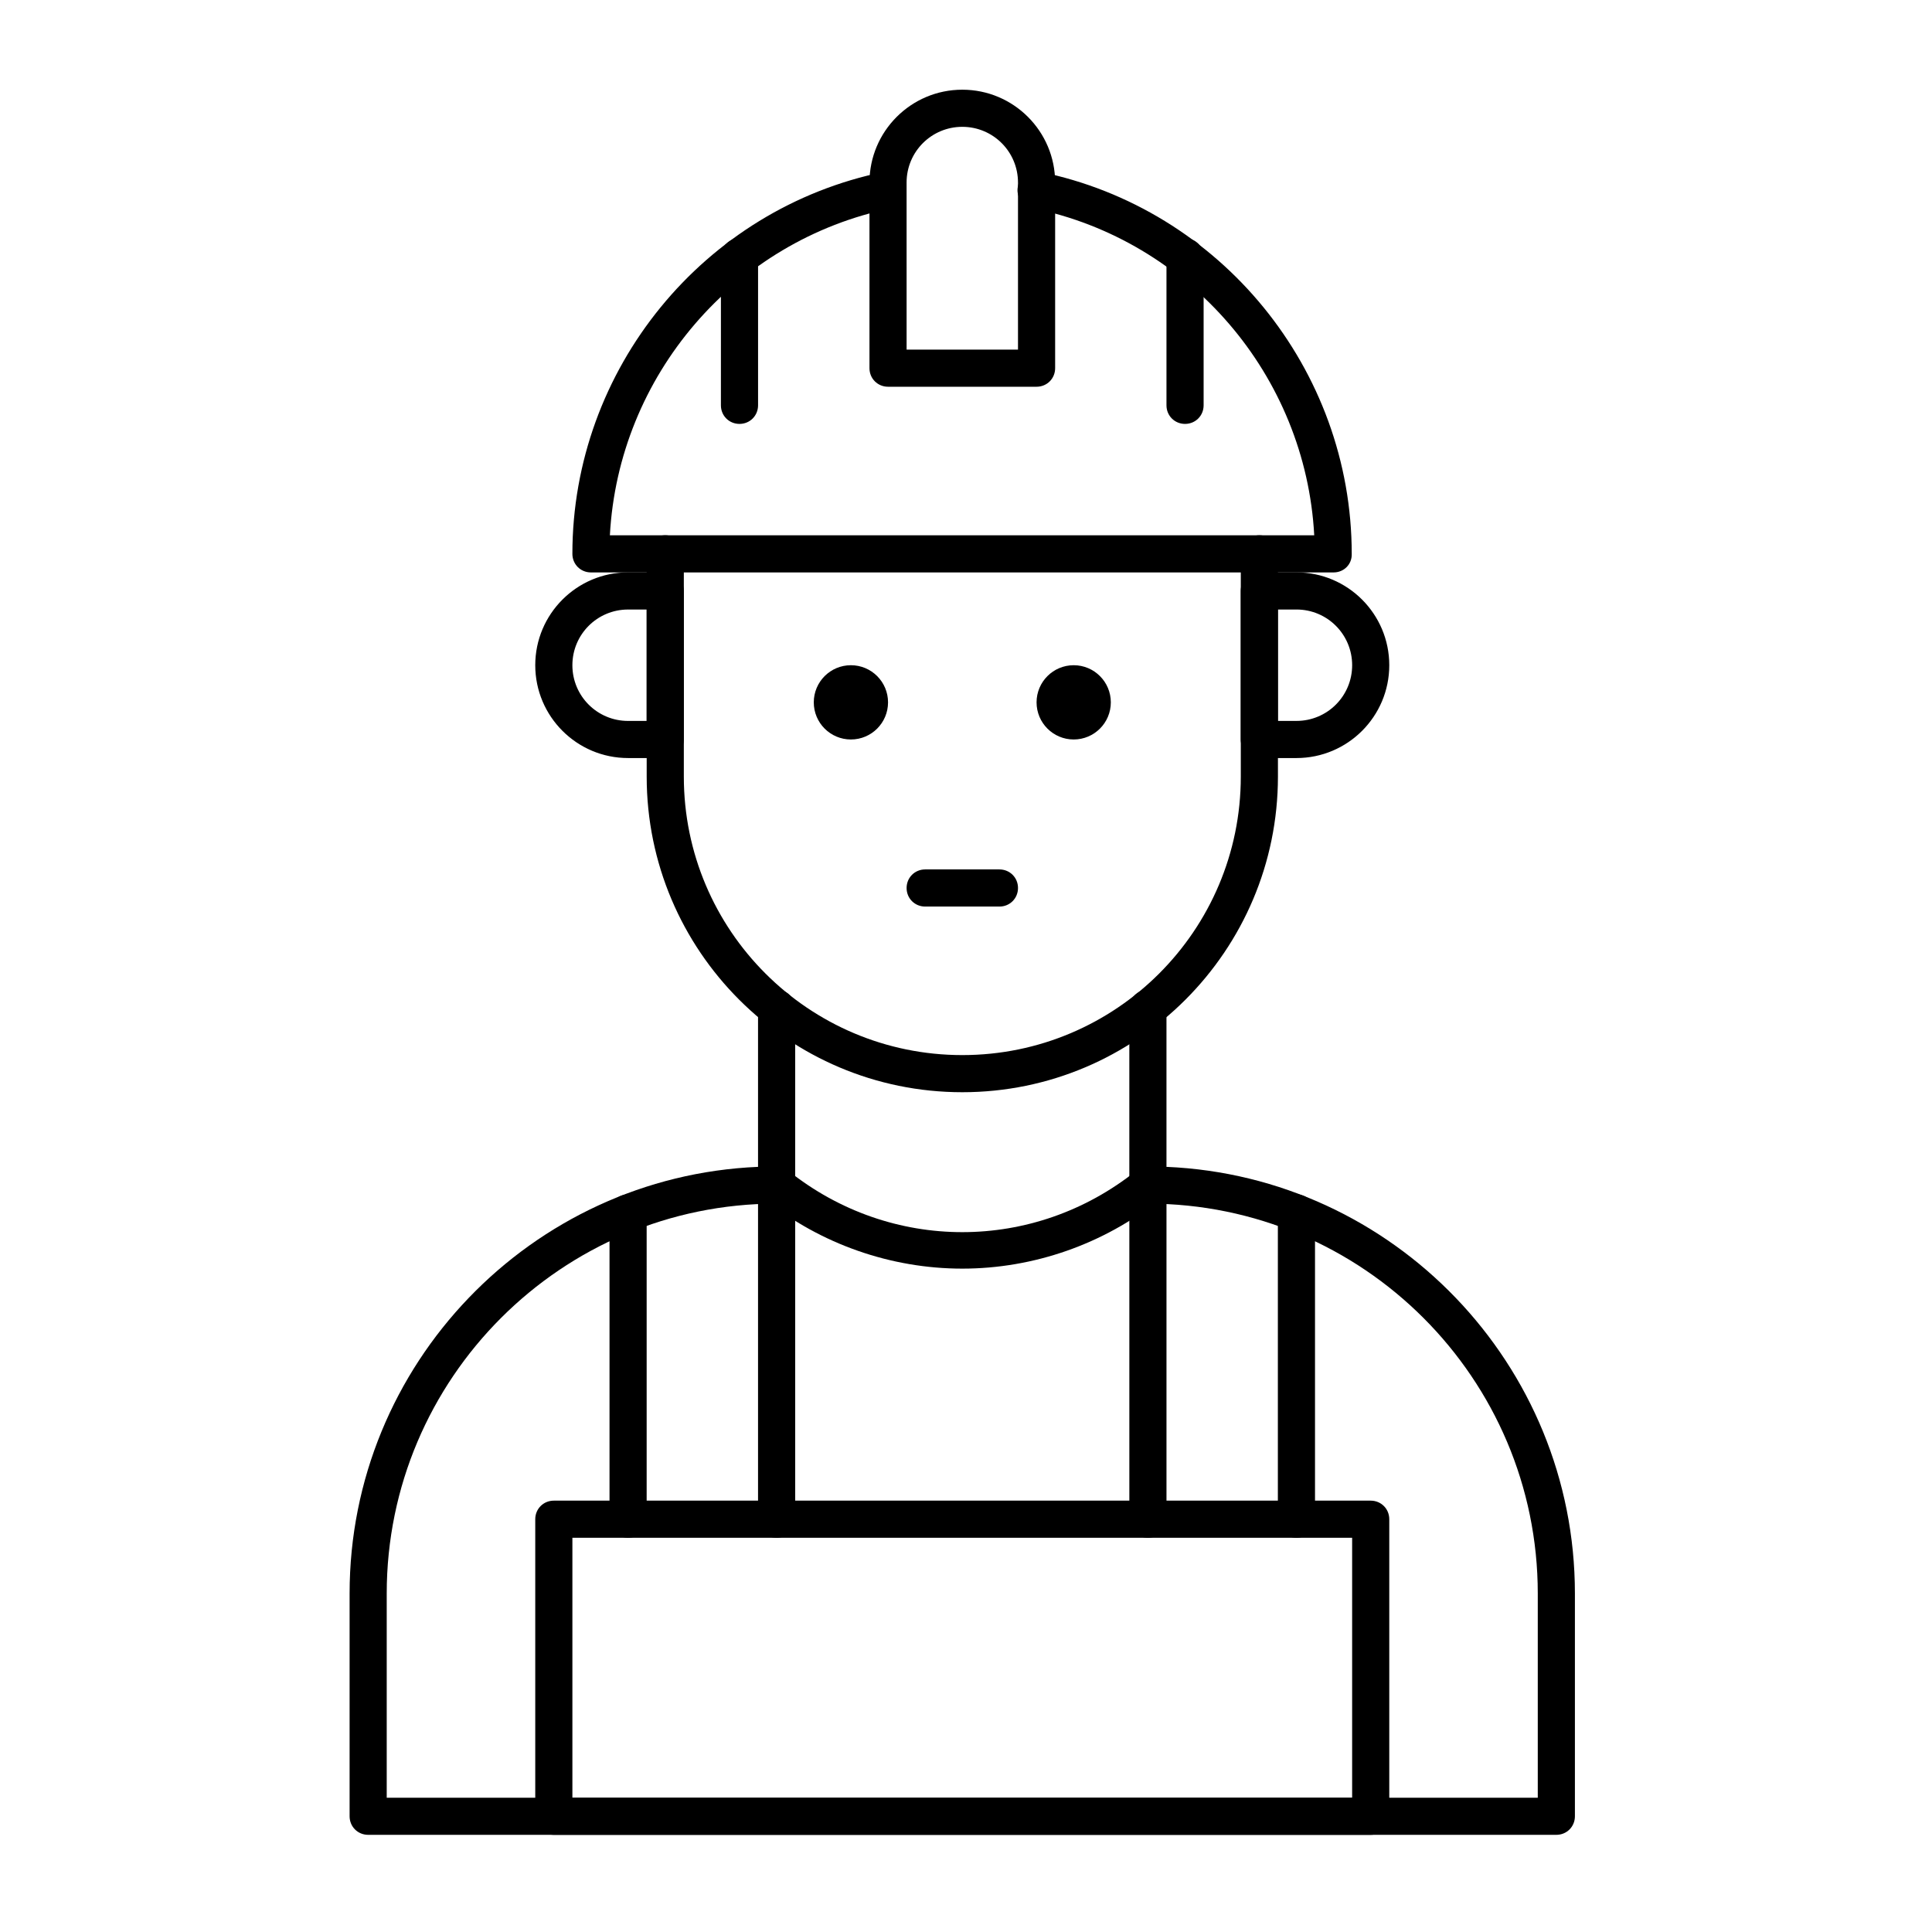
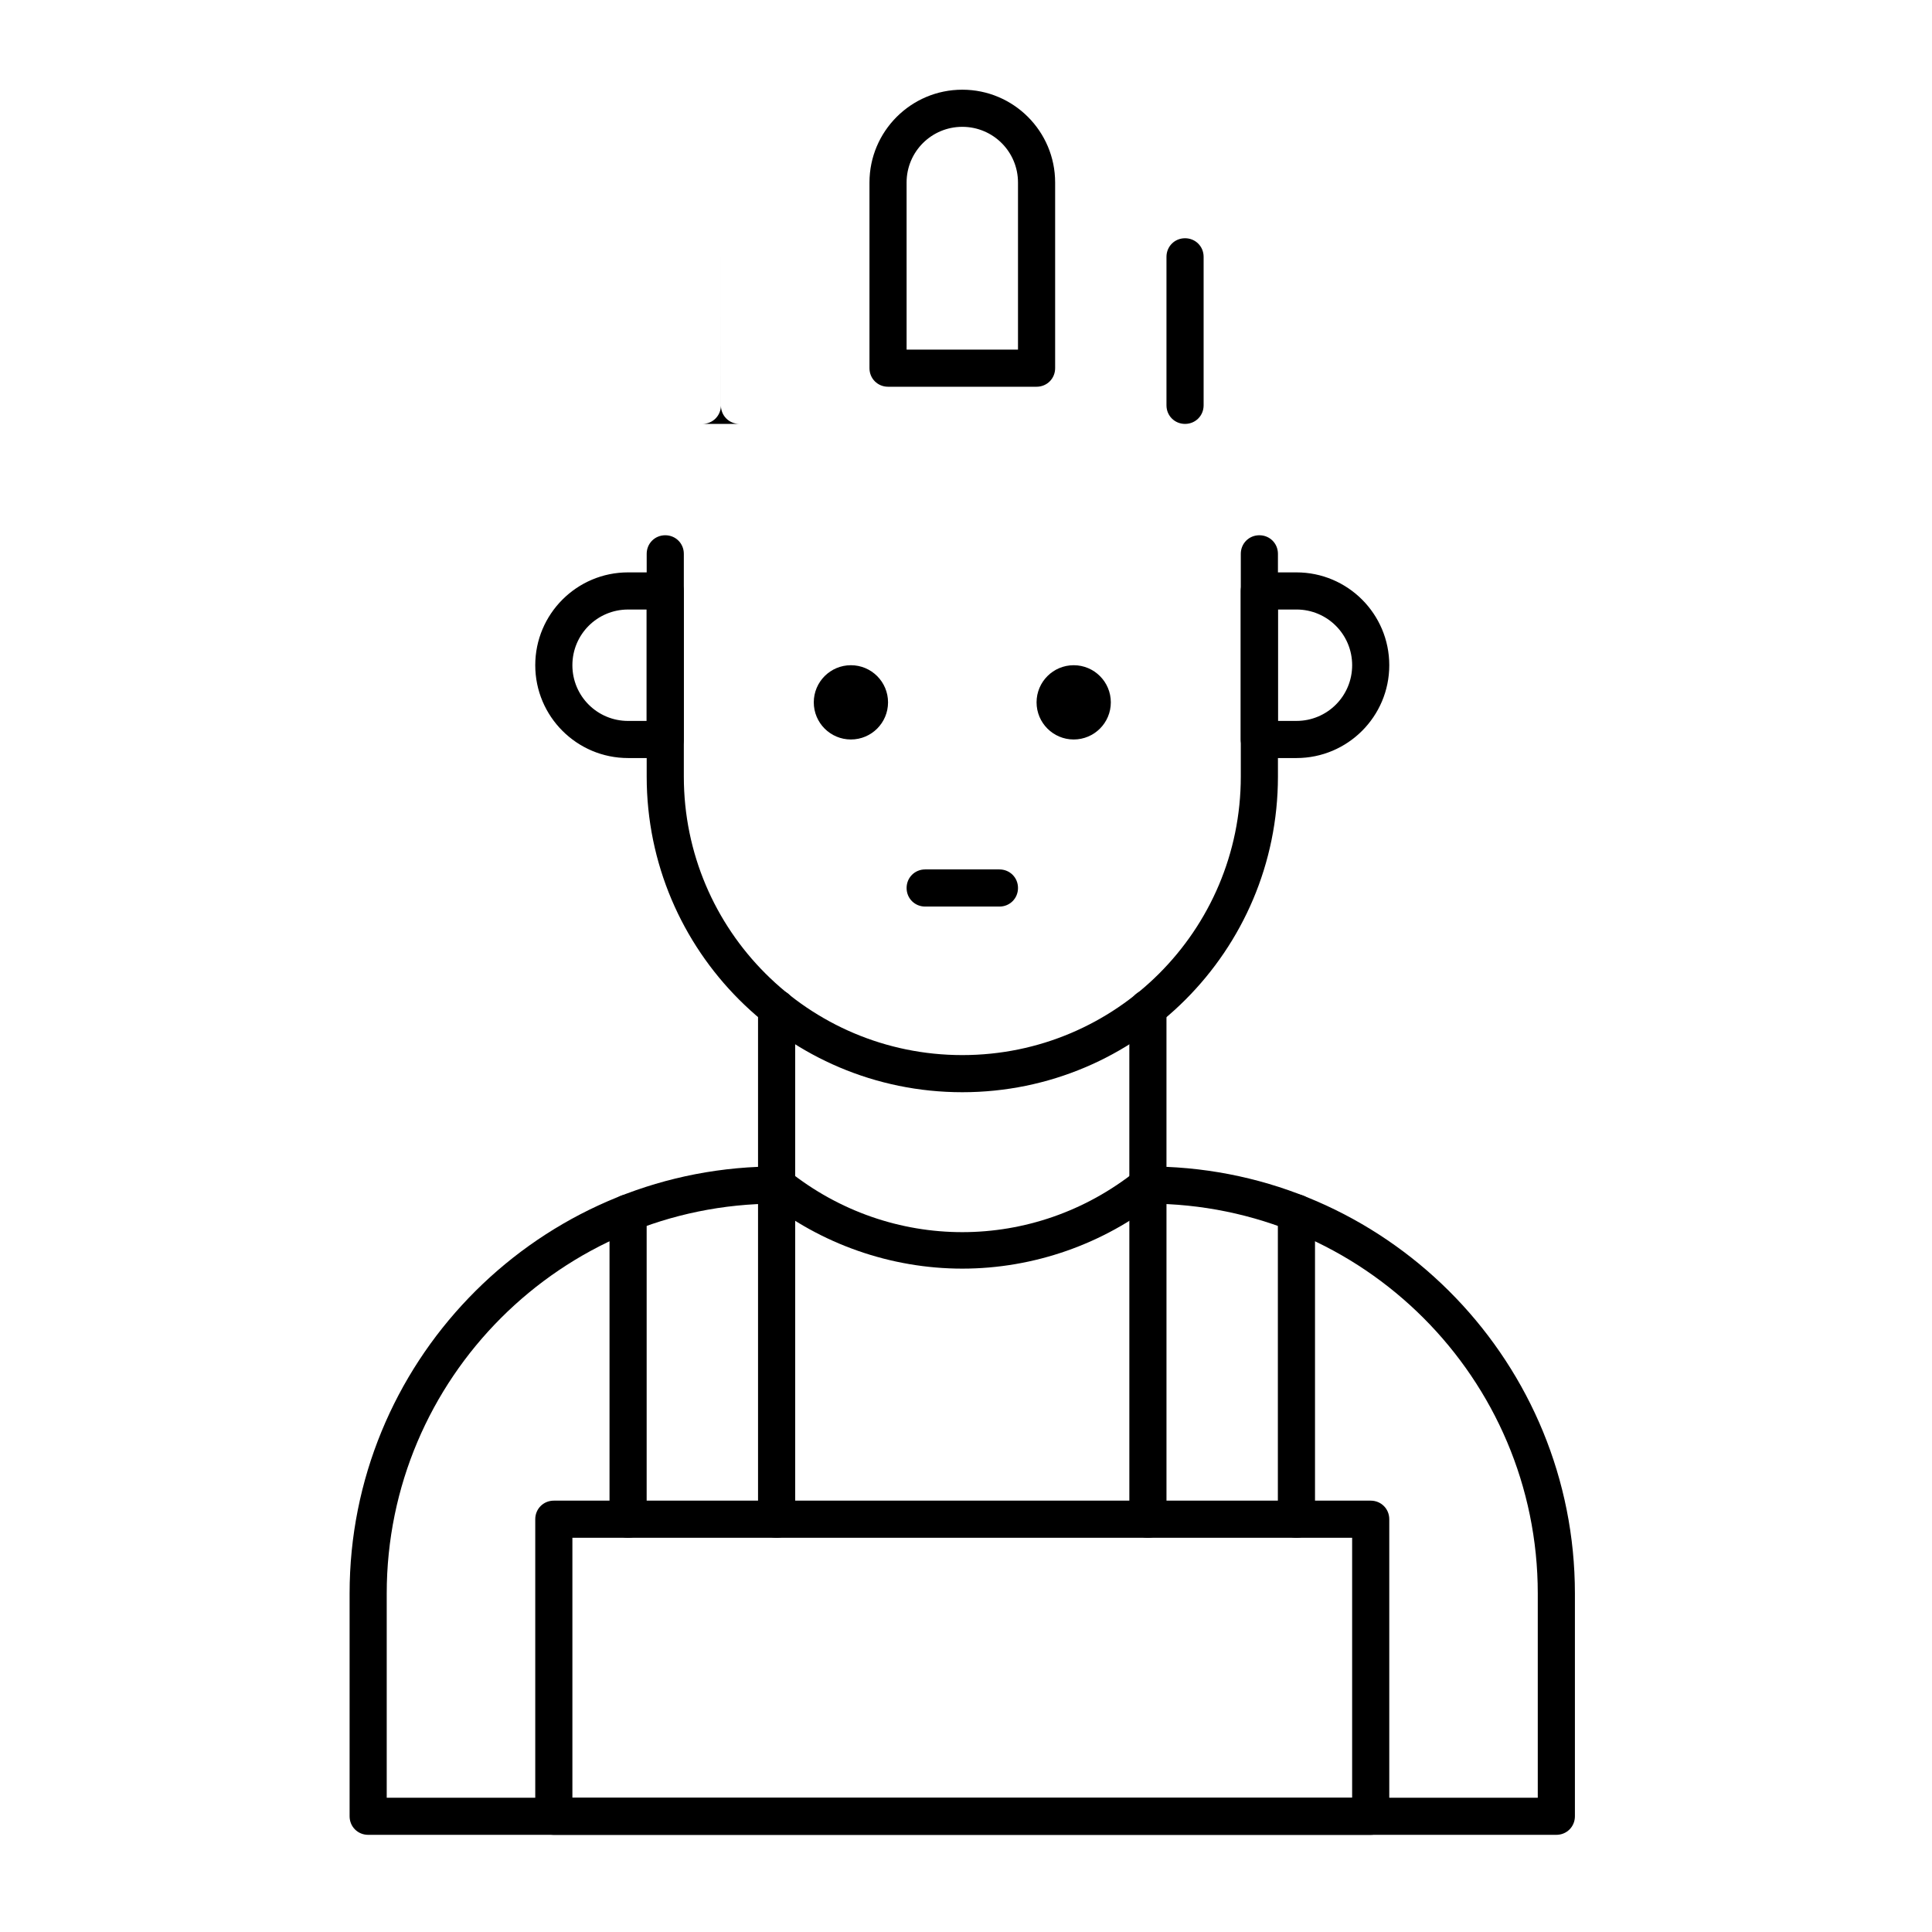
<svg xmlns="http://www.w3.org/2000/svg" fill="#000000" width="800px" height="800px" version="1.1" viewBox="144 144 512 512">
  <g>
    <path d="m487.57 344.89h-9.84c-2.754 0-4.922-2.164-4.922-4.922v-39.359c0-2.754 2.164-4.922 4.922-4.922h9.84c13.578 0 24.602 11.02 24.602 24.602s-11.023 24.602-24.602 24.602zm-4.918-9.84h4.922c8.168 0 14.762-6.594 14.762-14.762s-6.594-14.762-14.762-14.762h-4.922z" />
    <path d="m320.29 344.89h-9.84c-13.578 0-24.602-11.02-24.602-24.602 0-13.578 11.02-24.602 24.602-24.602h9.84c2.754 0 4.922 2.164 4.922 4.922v39.359c0 2.758-2.164 4.922-4.922 4.922zm-9.84-39.359c-8.168 0-14.762 6.594-14.762 14.762s6.594 14.762 14.762 14.762h4.922v-29.52z" />
    <path d="m379.34 330.13c0 5.438-4.406 9.84-9.84 9.84-5.438 0-9.84-4.402-9.84-9.84 0-5.434 4.402-9.84 9.84-9.84 5.434 0 9.84 4.406 9.84 9.84" />
    <path d="m438.38 330.13c0 5.438-4.406 9.84-9.84 9.84s-9.84-4.402-9.84-9.84c0-5.434 4.406-9.84 9.84-9.84s9.84 4.406 9.84 9.84" />
    <path d="m399.02 480.2c-18.895 0-37.492-6.496-52.25-18.301-2.164-1.672-2.461-4.82-0.789-6.887 1.672-2.164 4.82-2.461 6.887-0.789 27.16 21.746 65.141 21.746 92.301 0 2.164-1.672 5.215-1.379 6.887 0.789 1.672 2.164 1.379 5.215-0.789 6.887-14.758 11.805-33.355 18.301-52.246 18.301z" />
    <path d="m399.02 433.45c-46.148 0-83.641-37.492-83.641-83.641v-59.039c0-2.754 2.164-4.922 4.922-4.922 2.754 0 4.922 2.164 4.922 4.922v59.039c0 40.738 33.062 73.801 73.801 73.801s73.801-33.062 73.801-73.801v-59.039c0-2.754 2.164-4.922 4.922-4.922 2.754 0 4.922 2.164 4.922 4.922v59.039c-0.008 46.152-37.5 83.641-83.648 83.641z" />
    <path d="m487.57 551.54c-2.754 0-4.922-2.164-4.922-4.922v-81.18c0-2.754 2.164-4.922 4.922-4.922 2.754 0 4.922 2.164 4.922 4.922v81.18c0 2.758-2.168 4.922-4.922 4.922z" />
    <path d="m448.21 551.54c-2.754 0-4.922-2.164-4.922-4.922v-88.559c0-2.754 2.164-4.922 4.922-4.922 2.754 0 4.922 2.164 4.922 4.922v88.559c-0.004 2.758-2.168 4.922-4.922 4.922z" />
    <path d="m349.81 551.54c-2.754 0-4.922-2.164-4.922-4.922v-88.559c0-2.754 2.164-4.922 4.922-4.922 2.754 0 4.922 2.164 4.922 4.922v88.559c0 2.758-2.164 4.922-4.922 4.922z" />
    <path d="m310.45 551.54c-2.754 0-4.922-2.164-4.922-4.922v-81.18c0-2.754 2.164-4.922 4.922-4.922 2.754 0 4.922 2.164 4.922 4.922v81.18c0 2.758-2.164 4.922-4.922 4.922z" />
    <path d="m556.45 630.25h-314.88c-2.754 0-4.922-2.164-4.922-4.922v-59.039c0-60.715 48.117-110.5 108.24-113.06v-42.016c0-2.754 2.164-4.922 4.922-4.922 2.754 0 4.922 2.164 4.922 4.922l-0.004 46.84c0 2.754-2.164 4.922-4.922 4.922-56.973 0-103.32 46.348-103.32 103.32v54.121h305.04v-54.121c0-56.973-46.348-103.32-103.32-103.32-2.754 0-4.922-2.164-4.922-4.922v-46.84c0-2.754 2.164-4.922 4.922-4.922 2.754 0 4.922 2.164 4.922 4.922v42.016c60.121 2.559 108.24 52.348 108.24 113.06v59.039c0 2.758-2.164 4.922-4.922 4.922z" />
-     <path d="m497.41 295.7h-196.8c-2.754 0-4.922-2.164-4.922-4.922 0-48.906 34.734-91.512 82.656-101.25 2.656-0.59 5.215 1.18 5.805 3.836 0.492 2.656-1.18 5.215-3.836 5.805-41.723 8.461-72.422 44.477-74.688 86.691h186.66c-2.262-42.215-32.965-78.227-74.688-86.691-2.656-0.492-4.43-3.148-3.836-5.805 0.492-2.656 3.148-4.43 5.805-3.836 47.922 9.742 82.656 52.348 82.656 101.25 0.105 2.758-2.059 4.922-4.816 4.922z" />
    <path d="m418.7 246.49h-39.359c-2.754 0-4.922-2.164-4.922-4.922v-49.195c0-13.578 11.02-24.602 24.602-24.602 13.578 0 24.602 11.02 24.602 24.602v49.199c-0.004 2.754-2.168 4.918-4.922 4.918zm-34.441-9.84h29.52v-44.277c0-8.168-6.594-14.762-14.762-14.762s-14.762 6.594-14.762 14.762z" />
    <path d="m408.86 384.25h-19.68c-2.754 0-4.922-2.164-4.922-4.922 0-2.754 2.164-4.922 4.922-4.922h19.68c2.754 0 4.922 2.164 4.922 4.922-0.004 2.758-2.168 4.922-4.922 4.922z" />
    <path d="m458.05 256.34c-2.754 0-4.922-2.164-4.922-4.922v-39.359c0-2.754 2.164-4.922 4.922-4.922 2.754 0 4.922 2.164 4.922 4.922v39.359c0 2.754-2.168 4.922-4.922 4.922z" />
-     <path d="m339.97 256.34c-2.754 0-4.922-2.164-4.922-4.922l0.004-39.359c0-2.754 2.164-4.922 4.922-4.922 2.754 0 4.922 2.164 4.922 4.922v39.359c-0.004 2.754-2.168 4.922-4.926 4.922z" />
+     <path d="m339.97 256.34c-2.754 0-4.922-2.164-4.922-4.922l0.004-39.359v39.359c-0.004 2.754-2.168 4.922-4.926 4.922z" />
    <path d="m507.25 630.25h-216.48c-2.754 0-4.922-2.164-4.922-4.922v-78.719c0-2.754 2.164-4.922 4.922-4.922h216.48c2.754 0 4.922 2.164 4.922 4.922v78.719c0 2.758-2.164 4.922-4.922 4.922zm-211.56-9.84h206.64v-68.879h-206.64z" />
  </g>
</svg>